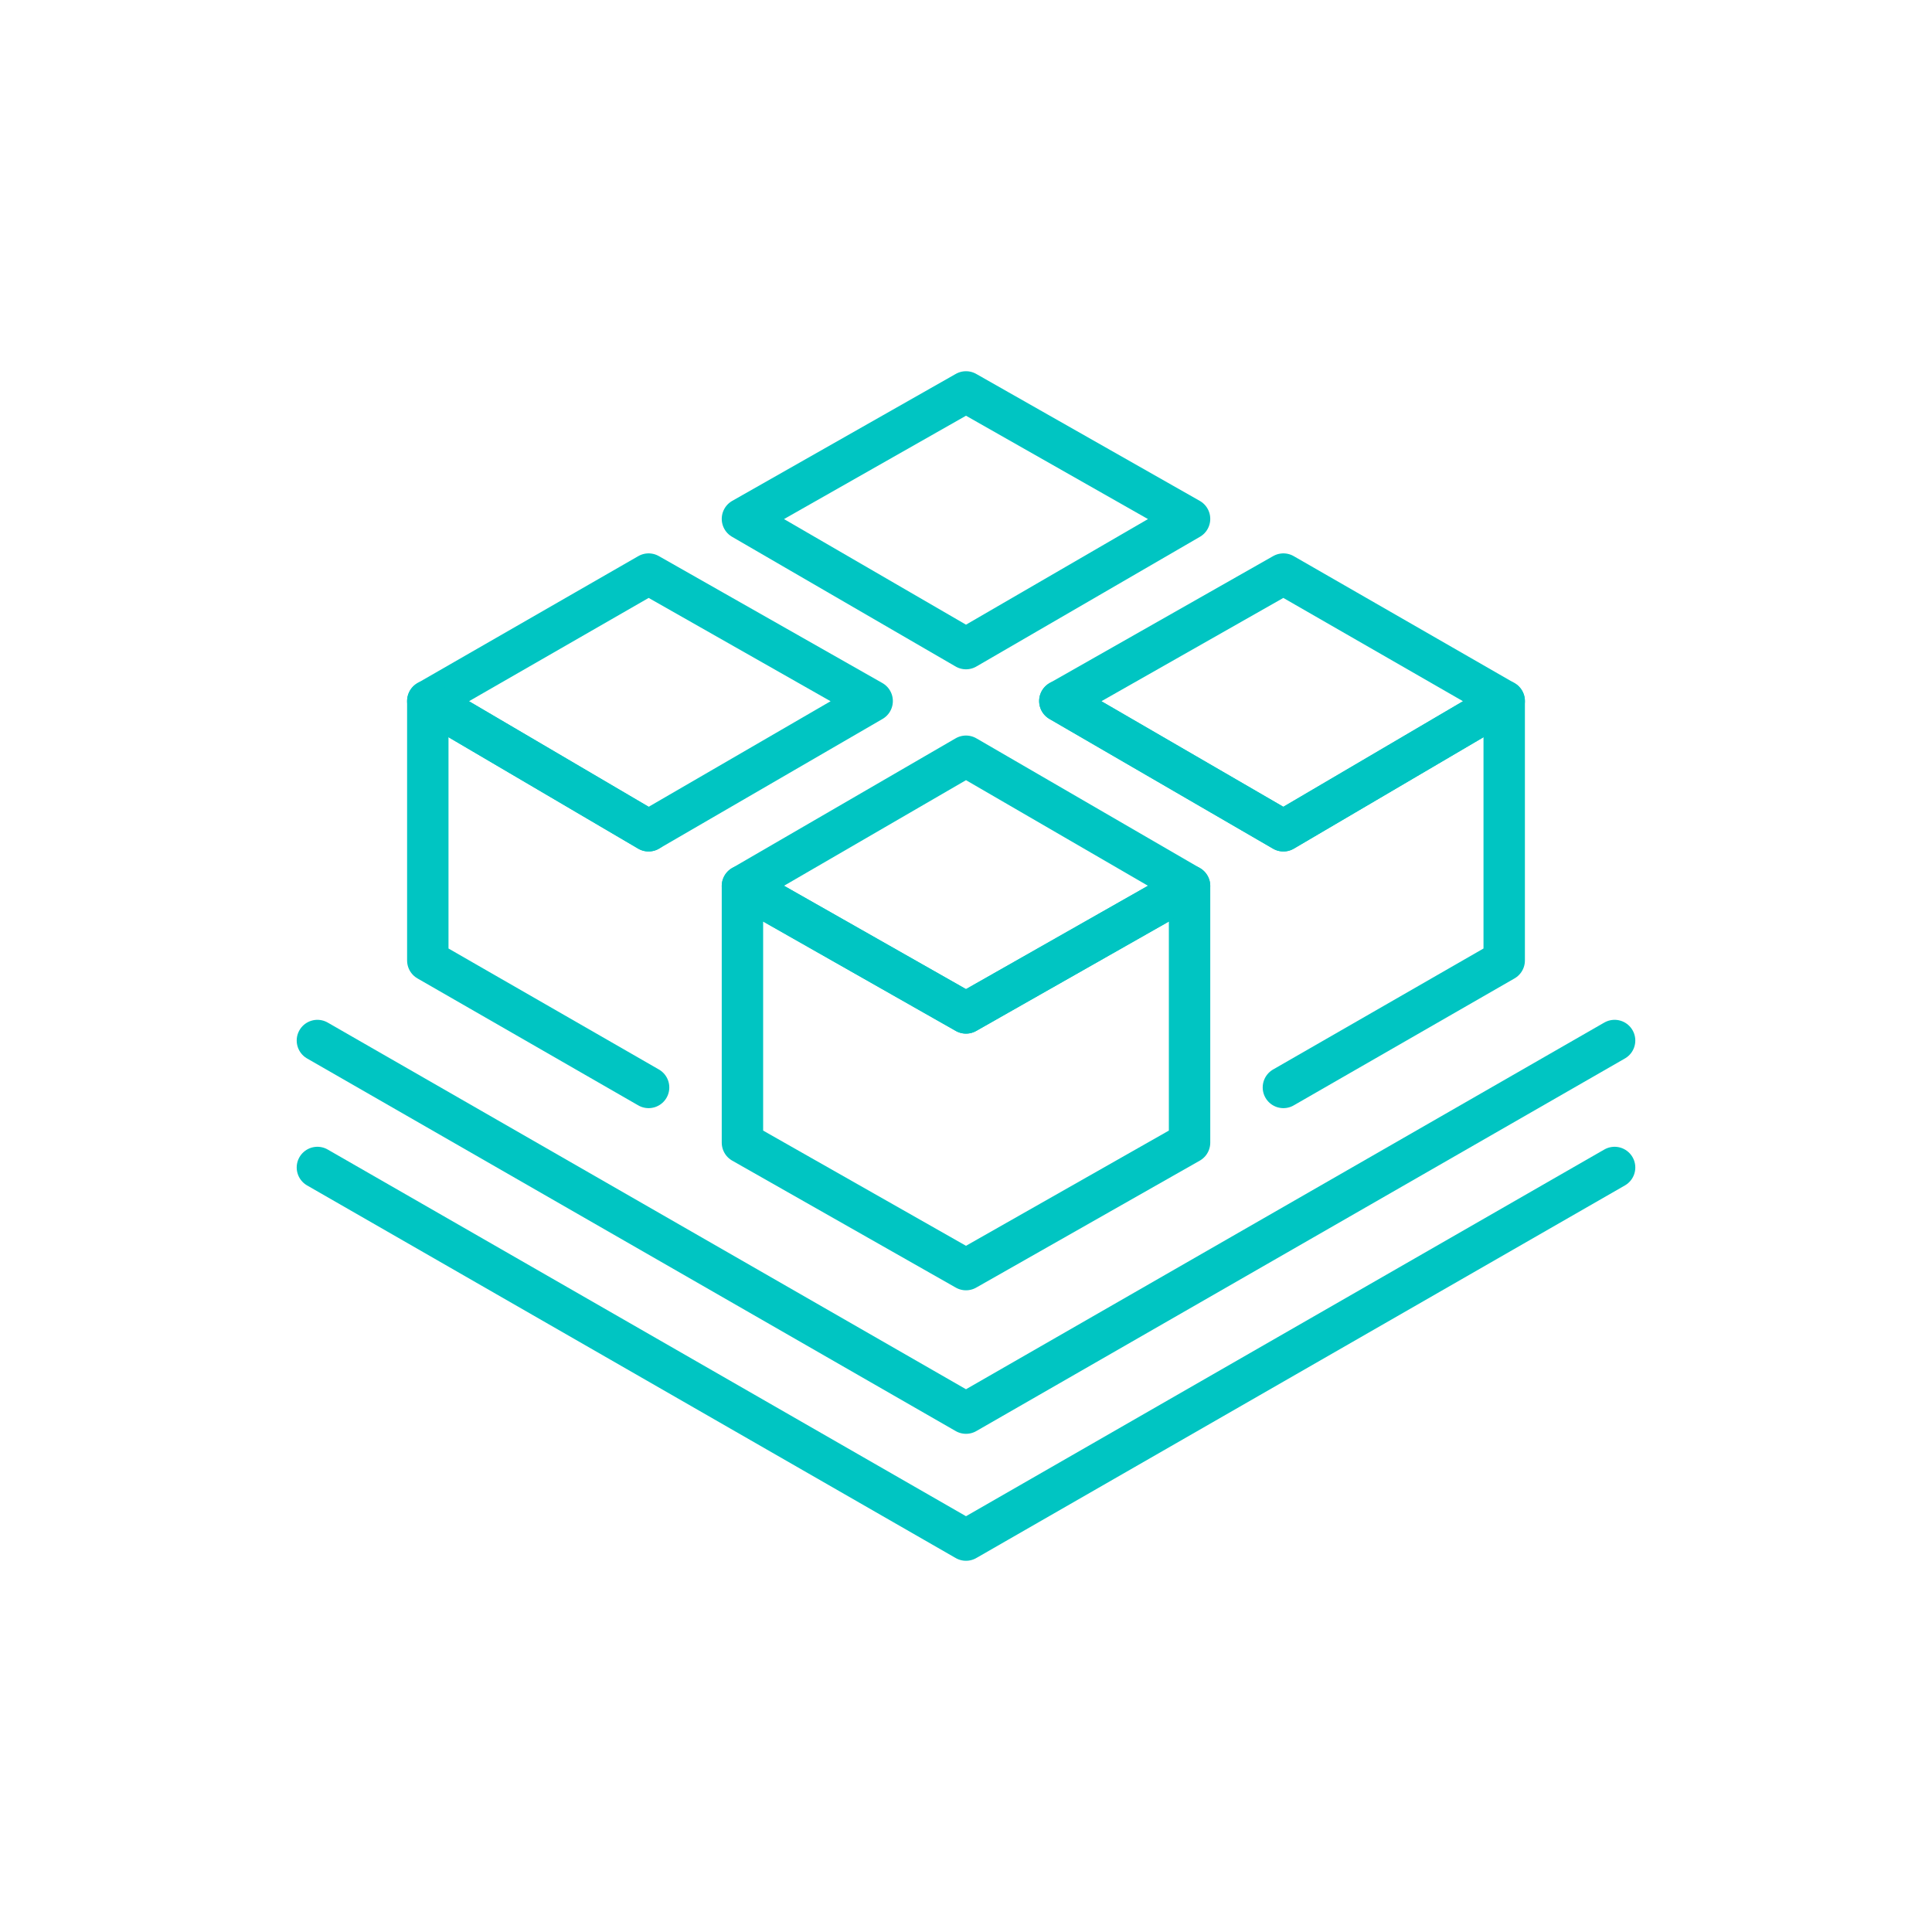
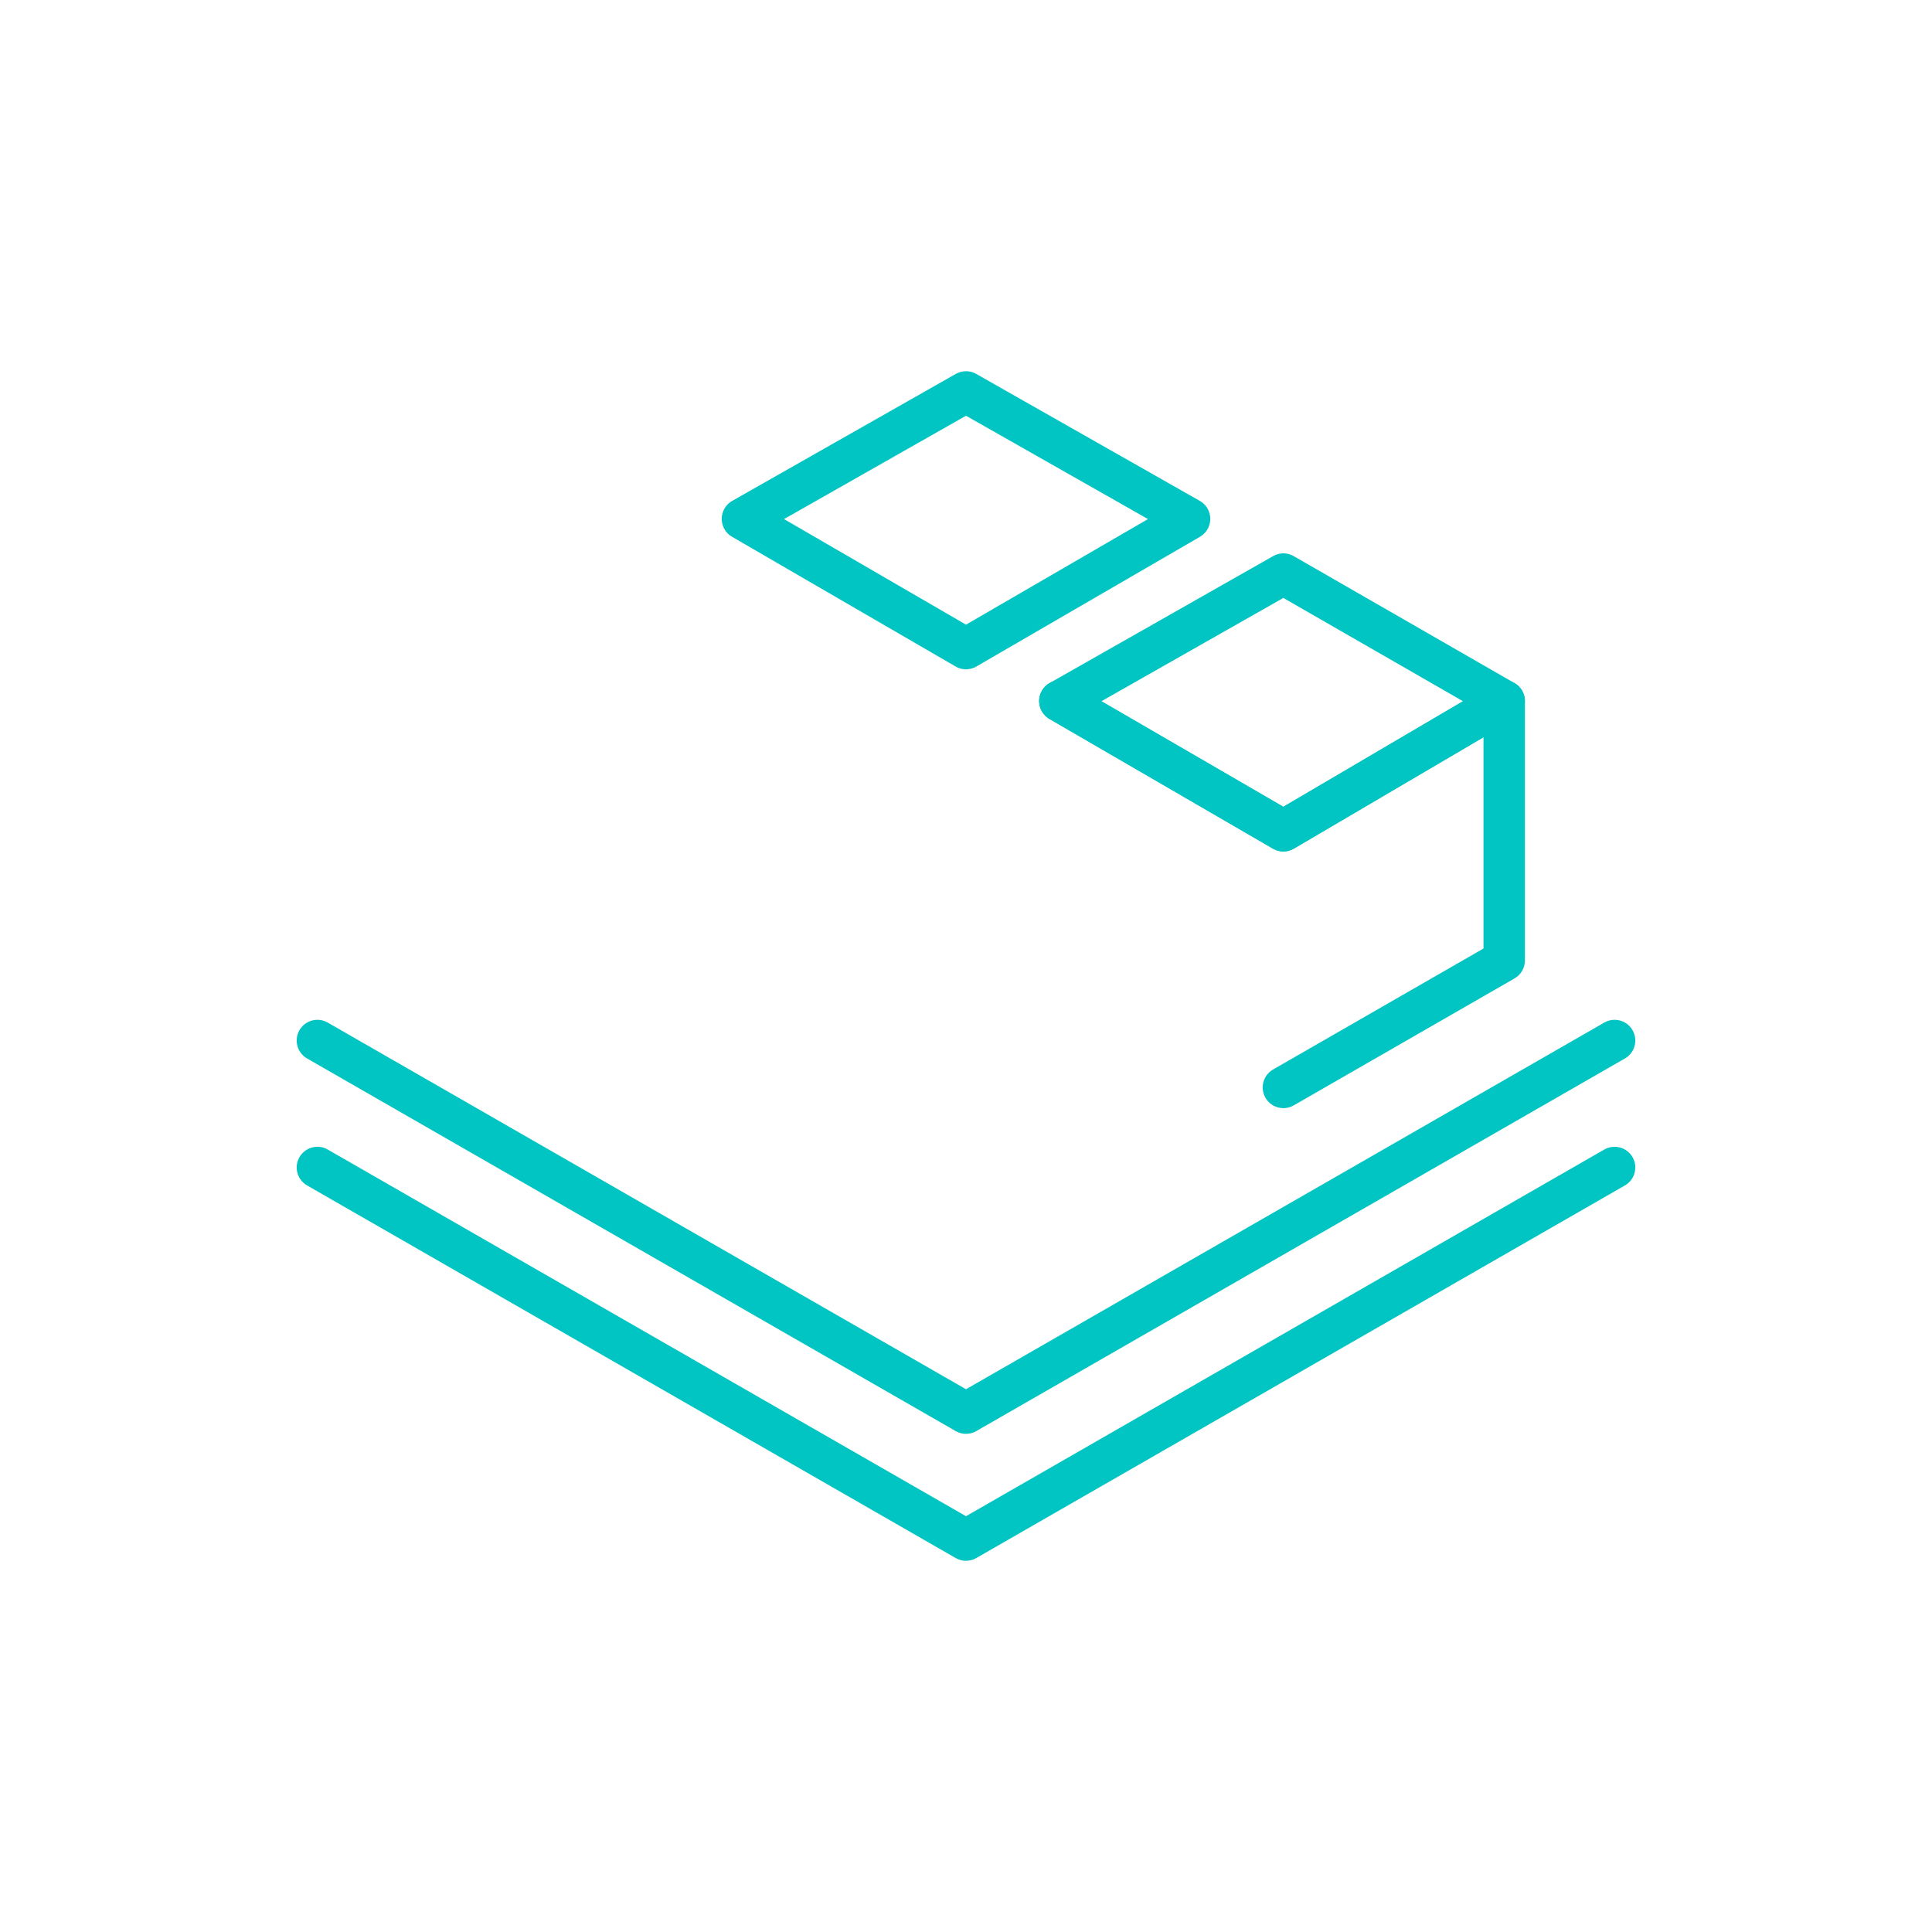
<svg xmlns="http://www.w3.org/2000/svg" version="1.1" id="Layer_1" x="0px" y="0px" viewBox="0 0 70 70" style="enable-background:new 0 0 70 70;" xml:space="preserve">
  <style type="text/css">
	.st0{fill:none;stroke:#00C5C2;stroke-width:1.5;stroke-linecap:round;stroke-linejoin:round;stroke-miterlimit:10;}
</style>
  <g>
    <g>
      <polygon class="st0" points="26.9,18.8 35,23.5 43.1,18.8 35,14.2   " />
      <polygon class="st0" points="38.4,25.4 46.5,30.1 54.5,25.4 46.5,20.8   " />
      <polyline class="st0" points="46.5,39.4 54.5,34.8 54.5,25.4 46.5,30.1 38.4,25.4   " />
-       <path class="st0" d="M46.5,30.1" />
-       <polygon class="st0" points="15.5,25.4 23.5,30.1 31.6,25.4 23.5,20.8   " />
-       <polyline class="st0" points="23.5,39.4 15.5,34.8 15.5,25.4 23.5,30.1   " />
-       <polygon class="st0" points="26.9,32.1 26.9,41.4 35,46 43.1,41.4 43.1,32.1 35,36.7   " />
-       <polygon class="st0" points="26.9,32.1 35,36.7 43.1,32.1 35,27.4   " />
    </g>
    <polyline class="st0" points="11.5,37.7 35,51.2 58.5,37.7  " />
    <polyline class="st0" points="11.5,42.3 35,55.8 58.5,42.3  " />
  </g>
</svg>